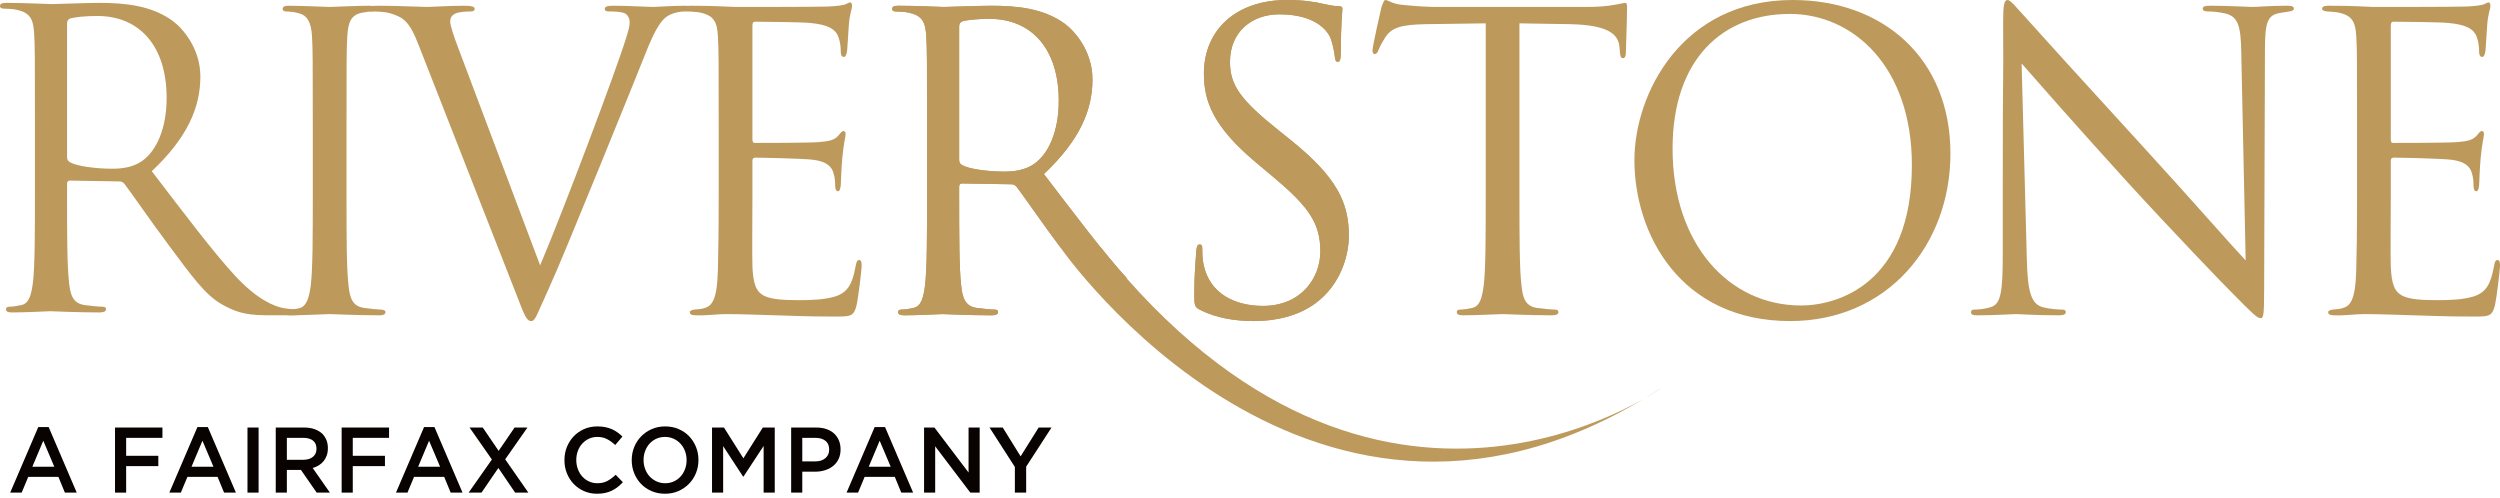
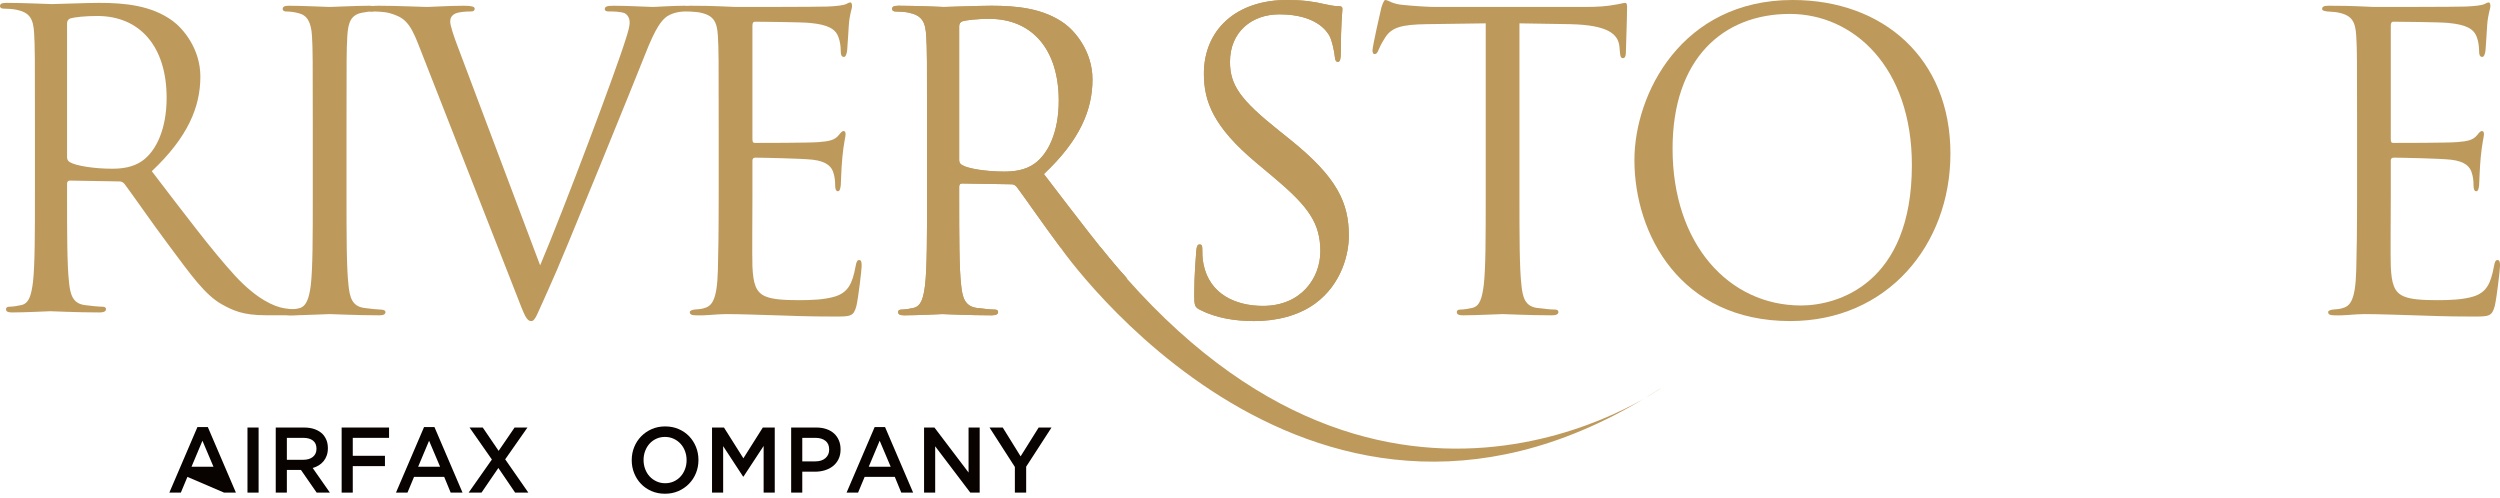
<svg xmlns="http://www.w3.org/2000/svg" width="246px" height="49px" viewBox="0 0 246 49" version="1.1">
  <title>Group 14</title>
  <g id="Page-1" stroke="none" stroke-width="1" fill="none" fill-rule="evenodd">
    <g id="Homepage---PW" transform="translate(-824, -6233)">
      <g id="Group-14" transform="translate(824, 6233)">
        <path d="M176.394,0 C185.285,0 191.922,5.722 191.922,15.111 C191.922,24.137 185.68,31.592 176.158,31.592 C165.331,31.592 160.827,23.009 160.827,15.756 C160.827,9.228 165.49,0 176.394,0 Z M176.118,1.37 C169.52,1.37 164.581,5.802 164.581,14.627 C164.581,24.016 170.112,30.06 177.225,30.06 C180.781,30.06 188.129,27.965 188.129,16.24 C188.129,6.568 182.36,1.37 176.118,1.37 Z" id="Combined-Shape" fill="#BD995C" />
        <path d="M30.778,12.25 C30.778,5.964 30.778,4.835 30.7,3.546 C30.62,2.176 30.225,1.492 29.356,1.29 C28.921,1.169 28.407,1.129 28.131,1.129 C27.973,1.129 27.815,1.048 27.815,0.887 C27.815,0.645 28.013,0.565 28.447,0.565 C29.751,0.565 32.24,0.685 32.438,0.685 C32.635,0.685 35.124,0.565 36.309,0.565 C36.744,0.565 36.942,0.645 36.942,0.887 C36.942,1.048 36.784,1.129 36.626,1.129 C36.349,1.129 36.112,1.169 35.638,1.249 C34.571,1.451 34.256,2.136 34.176,3.546 C34.097,4.835 34.097,5.964 34.097,12.25 L34.097,19.341 C34.097,23.21 34.097,26.393 34.295,28.086 C34.413,29.254 34.65,30.141 35.835,30.302 C36.389,30.383 37.219,30.463 37.456,30.463 C37.811,30.463 37.93,30.584 37.93,30.705 C37.93,30.907 37.772,31.027 37.337,31.027 C35.164,31.027 32.635,30.907 32.438,30.907 C32.24,30.907 29.751,31.027 28.566,31.027 C28.131,31.027 27.934,30.947 27.934,30.705 C27.934,30.584 28.013,30.463 28.368,30.463 C28.605,30.463 29.04,30.423 29.395,30.342 C30.186,30.181 30.423,29.254 30.58,28.086 C30.778,26.393 30.778,23.21 30.778,19.341 L30.778,12.25 Z" id="Fill-1" fill="#BD995C" />
        <path d="M41.178,4.393 C40.309,2.136 39.716,1.693 38.334,1.29 C37.74,1.129 36.79,1.129 36.553,1.129 C36.316,1.129 36.238,1.007 36.238,0.847 C36.238,0.605 36.632,0.565 37.265,0.565 C39.161,0.565 41.573,0.685 42.047,0.685 C42.443,0.685 44.142,0.565 45.643,0.565 C46.354,0.565 46.71,0.645 46.71,0.847 C46.71,1.048 46.591,1.129 46.315,1.129 C45.88,1.129 45.169,1.169 44.813,1.331 C44.379,1.531 44.3,1.854 44.3,2.136 C44.3,2.5 44.655,3.587 45.09,4.715 L53.15,26.111 C55.442,20.712 60.736,6.649 61.605,3.748 C61.803,3.144 61.961,2.579 61.961,2.217 C61.961,1.895 61.842,1.492 61.447,1.29 C60.973,1.129 60.381,1.129 59.946,1.129 C59.709,1.129 59.511,1.088 59.511,0.887 C59.511,0.645 59.748,0.565 60.381,0.565 C61.961,0.565 63.778,0.685 64.253,0.685 C64.49,0.685 66.189,0.565 67.334,0.565 C67.769,0.565 68.006,0.645 68.006,0.847 C68.006,1.048 67.848,1.129 67.532,1.129 C67.255,1.129 66.386,1.129 65.635,1.612 C65.121,1.975 64.529,2.66 63.462,5.4 C63.027,6.529 61.052,11.364 59.037,16.32 C56.627,22.203 54.849,26.555 53.94,28.529 C52.834,30.947 52.676,31.592 52.281,31.592 C51.807,31.592 51.609,31.027 50.859,29.093 L41.178,4.393 Z" id="Fill-3" fill="#BD995C" />
        <path d="M70.72,12.25 C70.72,5.964 70.72,4.835 70.641,3.546 C70.562,2.176 70.246,1.531 68.942,1.249 C68.666,1.169 68.152,1.169 67.796,1.129 C67.52,1.089 67.282,1.048 67.282,0.887 C67.282,0.645 67.48,0.565 67.915,0.565 C68.824,0.565 69.89,0.565 72.379,0.685 C72.656,0.685 80.518,0.685 81.427,0.645 C82.297,0.605 83.008,0.525 83.245,0.403 C83.482,0.283 83.561,0.242 83.679,0.242 C83.798,0.242 83.838,0.403 83.838,0.605 C83.838,0.887 83.6,1.371 83.522,2.499 C83.482,3.103 83.442,3.868 83.363,4.916 C83.324,5.32 83.206,5.601 83.048,5.601 C82.811,5.601 82.732,5.4 82.732,5.077 C82.732,4.554 82.652,4.07 82.534,3.748 C82.257,2.821 81.427,2.418 79.689,2.257 C79.017,2.176 74.711,2.136 74.276,2.136 C74.118,2.136 74.039,2.257 74.039,2.539 L74.039,13.66 C74.039,13.943 74.078,14.063 74.276,14.063 C74.79,14.063 79.649,14.063 80.558,13.983 C81.625,13.902 82.139,13.781 82.534,13.298 C82.732,13.056 82.85,12.894 83.008,12.894 C83.126,12.894 83.206,12.975 83.206,13.217 C83.206,13.459 83.008,14.143 82.889,15.474 C82.771,16.723 82.771,17.65 82.732,18.214 C82.691,18.616 82.613,18.818 82.455,18.818 C82.218,18.818 82.178,18.496 82.178,18.173 C82.178,17.811 82.139,17.408 82.02,17.046 C81.862,16.441 81.388,15.877 79.966,15.715 C78.899,15.594 74.987,15.514 74.315,15.514 C74.118,15.514 74.039,15.635 74.039,15.796 L74.039,19.341 C74.039,20.711 73.999,25.386 74.039,26.232 C74.118,27.884 74.355,28.771 75.343,29.173 C76.015,29.456 77.081,29.537 78.622,29.537 C79.807,29.537 81.112,29.496 82.178,29.173 C83.442,28.771 83.877,27.924 84.193,26.192 C84.272,25.749 84.351,25.587 84.549,25.587 C84.786,25.587 84.786,25.91 84.786,26.192 C84.786,26.514 84.47,29.254 84.272,30.1 C83.996,31.148 83.679,31.148 82.139,31.148 C79.215,31.148 77.911,31.068 76.37,31.027 C74.79,30.987 72.973,30.907 71.431,30.907 C70.483,30.907 69.534,31.068 68.507,31.027 C68.073,31.027 67.876,30.947 67.876,30.705 C67.876,30.584 68.073,30.503 68.31,30.463 C68.705,30.423 68.942,30.423 69.219,30.342 C70.048,30.141 70.562,29.577 70.641,26.555 C70.68,24.983 70.72,22.928 70.72,19.341 L70.72,12.25 Z" id="Fill-5" fill="#BD995C" />
        <path d="M94.382,15.756 C94.382,15.957 94.462,16.119 94.659,16.239 C95.252,16.602 97.069,16.884 98.807,16.884 C99.756,16.884 100.862,16.763 101.771,16.119 C103.154,15.151 104.181,12.975 104.181,9.913 C104.181,4.876 101.573,1.854 97.345,1.854 C96.16,1.854 95.093,1.975 94.699,2.096 C94.501,2.176 94.382,2.338 94.382,2.579 L94.382,15.756 Z M104.339,24.339 C102.68,22.122 100.822,19.422 100.033,18.375 C99.874,18.214 99.756,18.133 99.519,18.133 L94.659,18.052 C94.462,18.052 94.382,18.173 94.382,18.375 L94.382,19.341 C94.382,23.21 94.382,26.393 94.58,28.086 C94.699,29.255 94.936,30.141 96.121,30.302 C96.674,30.383 97.543,30.463 97.899,30.463 C98.136,30.463 98.214,30.584 98.214,30.705 C98.214,30.906 98.017,31.027 97.583,31.027 C95.41,31.027 92.92,30.906 92.723,30.906 C92.683,30.906 90.194,31.027 89.009,31.027 C88.574,31.027 88.376,30.947 88.376,30.705 C88.376,30.584 88.456,30.463 88.693,30.463 C89.048,30.463 89.522,30.383 89.878,30.302 C90.668,30.141 90.866,29.255 91.024,28.086 C91.221,26.393 91.221,23.21 91.221,19.341 L91.221,12.25 C91.221,5.964 91.221,4.836 91.142,3.546 C91.063,2.176 90.747,1.532 89.444,1.249 C89.127,1.169 88.456,1.129 88.1,1.129 C87.942,1.129 87.784,1.048 87.784,0.887 C87.784,0.645 87.982,0.565 88.416,0.565 C90.194,0.565 92.683,0.686 92.881,0.686 C93.315,0.686 96.318,0.565 97.543,0.565 C100.033,0.565 102.68,0.806 104.774,2.338 C105.762,3.062 107.5,5.037 107.5,7.818 C107.5,10.799 106.275,13.782 102.719,17.126 C105.959,21.356 108.646,24.943 110.937,27.442 L104.339,24.339 Z" id="Fill-7" fill="#BD995C" />
        <path d="M94.382,15.756 C94.382,15.957 94.462,16.119 94.659,16.239 C95.252,16.602 97.069,16.884 98.807,16.884 C99.756,16.884 100.862,16.763 101.771,16.119 C103.154,15.151 104.181,12.975 104.181,9.913 C104.181,4.876 101.573,1.854 97.345,1.854 C96.16,1.854 95.093,1.975 94.699,2.096 C94.501,2.176 94.382,2.338 94.382,2.579 L94.382,15.756 Z M104.339,24.339 C102.68,22.122 100.822,19.422 100.033,18.375 C99.874,18.214 99.756,18.133 99.519,18.133 L94.659,18.052 C94.462,18.052 94.382,18.173 94.382,18.375 L94.382,19.341 C94.382,23.21 94.382,26.393 94.58,28.086 C94.699,29.255 94.936,30.141 96.121,30.302 C96.674,30.383 97.543,30.463 97.899,30.463 C98.136,30.463 98.214,30.584 98.214,30.705 C98.214,30.906 98.017,31.027 97.583,31.027 C95.41,31.027 92.92,30.906 92.723,30.906 C92.683,30.906 90.194,31.027 89.009,31.027 C88.574,31.027 88.376,30.947 88.376,30.705 C88.376,30.584 88.456,30.463 88.693,30.463 C89.048,30.463 89.522,30.383 89.878,30.302 C90.668,30.141 90.866,29.255 91.024,28.086 C91.221,26.393 91.221,23.21 91.221,19.341 L91.221,12.25 C91.221,5.964 91.221,4.836 91.142,3.546 C91.063,2.176 90.747,1.532 89.444,1.249 C89.127,1.169 88.456,1.129 88.1,1.129 C87.942,1.129 87.784,1.048 87.784,0.887 C87.784,0.645 87.982,0.565 88.416,0.565 C90.194,0.565 92.683,0.686 92.881,0.686 C93.315,0.686 96.318,0.565 97.543,0.565 C100.033,0.565 102.68,0.806 104.774,2.338 C105.762,3.062 107.5,5.037 107.5,7.818 C107.5,10.799 106.275,13.782 102.719,17.126 C105.959,21.356 108.646,24.943 110.937,27.442 L104.339,24.339 Z" id="Fill-9" fill="#BD995C" />
        <path d="M118.106,30.503 C117.553,30.221 117.513,30.06 117.513,28.972 C117.513,26.958 117.672,25.345 117.711,24.701 C117.75,24.257 117.829,24.056 118.027,24.056 C118.264,24.056 118.304,24.177 118.304,24.5 C118.304,24.862 118.304,25.426 118.422,25.991 C119.014,28.972 121.622,30.101 124.27,30.101 C128.063,30.101 129.92,27.32 129.92,24.741 C129.92,21.961 128.774,20.349 125.376,17.488 L123.598,15.998 C119.41,12.492 118.462,9.993 118.462,7.254 C118.462,2.942 121.622,0 126.64,0 C128.182,0 129.327,0.162 130.315,0.403 C131.065,0.565 131.382,0.605 131.698,0.605 C132.013,0.605 132.093,0.685 132.093,0.887 C132.093,1.089 131.935,2.418 131.935,5.158 C131.935,5.803 131.856,6.085 131.658,6.085 C131.421,6.085 131.382,5.883 131.342,5.561 C131.303,5.077 131.065,3.99 130.828,3.546 C130.592,3.104 129.525,1.411 125.89,1.411 C123.164,1.411 121.03,3.144 121.03,6.085 C121.03,8.382 122.057,9.832 125.85,12.854 L126.956,13.741 C131.619,17.488 132.725,19.987 132.725,23.21 C132.725,24.862 132.093,27.925 129.367,29.899 C127.668,31.108 125.534,31.592 123.401,31.592 C121.544,31.592 119.726,31.309 118.106,30.503" id="Fill-13" fill="#BD995C" />
        <path d="M149.514,19.342 C149.514,23.21 149.514,26.393 149.712,28.086 C149.831,29.255 150.068,30.141 151.253,30.302 C151.806,30.382 152.675,30.463 153.031,30.463 C153.268,30.463 153.347,30.584 153.347,30.705 C153.347,30.906 153.149,31.027 152.715,31.027 C150.542,31.027 148.053,30.906 147.855,30.906 C147.657,30.906 145.168,31.027 143.983,31.027 C143.548,31.027 143.35,30.947 143.35,30.705 C143.35,30.584 143.43,30.463 143.667,30.463 C144.022,30.463 144.496,30.382 144.852,30.302 C145.643,30.141 145.84,29.255 145.998,28.086 C146.195,26.393 146.195,23.21 146.195,19.342 L146.195,2.297 C144.259,2.338 142.284,2.338 140.348,2.378 C137.898,2.418 136.95,2.7 136.318,3.668 C135.883,4.352 135.765,4.634 135.646,4.917 C135.528,5.239 135.409,5.319 135.251,5.319 C135.132,5.319 135.054,5.199 135.054,4.957 C135.054,4.553 135.844,1.089 135.923,0.765 C136.002,0.524 136.16,0 136.318,0 C136.594,0 136.99,0.403 138.056,0.484 C139.202,0.605 140.704,0.685 141.177,0.685 L155.994,0.685 C157.258,0.685 158.167,0.605 158.8,0.484 C159.392,0.403 159.748,0.283 159.906,0.283 C160.103,0.283 160.103,0.524 160.103,0.765 C160.103,1.975 159.985,4.755 159.985,5.199 C159.985,5.561 159.866,5.722 159.708,5.722 C159.511,5.722 159.431,5.601 159.392,5.037 C159.392,4.876 159.353,4.755 159.353,4.594 C159.234,3.385 158.286,2.458 154.493,2.378 C152.834,2.338 151.174,2.338 149.514,2.297 L149.514,19.342 Z" id="Fill-16" fill="#BD995C" />
        <path d="M118.108,30.504 C117.555,30.222 117.516,30.06 117.516,28.972 C117.516,26.958 117.674,25.346 117.714,24.701 C117.753,24.258 117.831,24.057 118.029,24.057 C118.266,24.057 118.306,24.177 118.306,24.5 C118.306,24.862 118.306,25.427 118.425,25.991 C119.017,28.972 121.625,30.101 124.272,30.101 C128.065,30.101 129.923,27.321 129.923,24.742 C129.923,21.962 128.777,20.35 125.379,17.488 L123.6,15.997 C119.412,12.491 118.464,9.993 118.464,7.253 C118.464,2.941 121.625,0 126.643,0 C128.184,0 129.33,0.162 130.317,0.403 C131.068,0.564 131.385,0.605 131.7,0.605 C132.016,0.605 132.095,0.685 132.095,0.887 C132.095,1.089 131.937,2.418 131.937,5.158 C131.937,5.802 131.859,6.085 131.661,6.085 C131.424,6.085 131.385,5.883 131.345,5.561 C131.305,5.077 131.068,3.989 130.831,3.546 C130.594,3.103 129.527,1.41 125.892,1.41 C123.166,1.41 121.032,3.143 121.032,6.085 C121.032,8.381 122.06,9.832 125.853,12.854 L126.958,13.741 C131.622,17.488 132.728,19.987 132.728,23.211 C132.728,24.862 132.095,27.925 129.369,29.9 C127.67,31.108 125.537,31.592 123.403,31.592 C121.546,31.592 119.728,31.309 118.108,30.504" id="Fill-19" fill="#BD995C" />
-         <path d="M197.07,19.141 C197.07,4.594 197.15,9.833 197.11,2.015 C197.11,0.444 197.228,2.22826202e-13 197.544,2.22826202e-13 C197.86,2.22826202e-13 198.533,0.887 198.927,1.29 C199.52,1.975 205.407,8.462 211.493,15.111 C215.404,19.382 219.71,24.299 220.974,25.628 L220.54,5.159 C220.5,2.539 220.224,1.652 218.999,1.33 C218.288,1.169 217.655,1.128 217.3,1.128 C216.866,1.128 216.747,1.007 216.747,0.846 C216.747,0.605 217.063,0.564 217.538,0.564 C219.315,0.564 221.212,0.685 221.647,0.685 C222.081,0.685 223.385,0.564 225.005,0.564 C225.44,0.564 225.716,0.605 225.716,0.846 C225.716,1.007 225.558,1.088 225.281,1.128 C224.966,1.169 224.729,1.209 224.254,1.29 C223.148,1.532 222.871,2.136 222.871,4.916 L222.793,28.449 C222.793,31.108 222.713,31.31 222.437,31.31 C222.121,31.31 221.647,30.866 219.552,28.731 C219.118,28.328 213.429,22.404 209.24,17.811 C204.656,12.774 200.191,7.696 198.927,6.247 L199.441,25.547 C199.52,28.852 199.915,29.9 200.982,30.222 C201.733,30.423 202.602,30.464 202.958,30.464 C203.156,30.464 203.274,30.544 203.274,30.705 C203.274,30.947 203.036,31.027 202.563,31.027 C200.31,31.027 198.729,30.907 198.375,30.907 C198.018,30.907 196.359,31.027 194.581,31.027 C194.186,31.027 193.948,30.987 193.948,30.705 C193.948,30.544 194.068,30.464 194.265,30.464 C194.581,30.464 195.292,30.423 195.884,30.222 C196.873,29.939 197.07,28.771 197.07,25.104 L197.07,19.141 Z" id="Fill-25" fill="#BD995C" />
        <path d="M231.935,12.25 C231.935,5.964 231.935,4.835 231.855,3.546 C231.777,2.176 231.461,1.532 230.157,1.25 C229.88,1.169 229.367,1.169 229.01,1.128 C228.734,1.089 228.497,1.048 228.497,0.887 C228.497,0.644 228.695,0.564 229.13,0.564 C230.038,0.564 231.105,0.564 233.594,0.685 C233.871,0.685 241.733,0.685 242.642,0.644 C243.512,0.605 244.223,0.524 244.46,0.403 C244.697,0.282 244.776,0.242 244.895,0.242 C245.013,0.242 245.053,0.403 245.053,0.605 C245.053,0.887 244.815,1.371 244.736,2.498 C244.697,3.103 244.657,3.868 244.578,4.916 C244.538,5.32 244.421,5.601 244.262,5.601 C244.025,5.601 243.946,5.4 243.946,5.077 C243.946,4.554 243.866,4.07 243.748,3.748 C243.472,2.821 242.642,2.418 240.904,2.257 C240.232,2.176 235.925,2.136 235.491,2.136 C235.333,2.136 235.253,2.257 235.253,2.539 L235.253,13.661 C235.253,13.943 235.293,14.063 235.491,14.063 C236.004,14.063 240.864,14.063 241.773,13.983 C242.84,13.902 243.353,13.781 243.748,13.298 C243.946,13.056 244.064,12.895 244.223,12.895 C244.341,12.895 244.421,12.975 244.421,13.217 C244.421,13.459 244.223,14.143 244.104,15.474 C243.986,16.723 243.986,17.649 243.946,18.214 C243.906,18.617 243.827,18.819 243.67,18.819 C243.432,18.819 243.393,18.496 243.393,18.173 C243.393,17.811 243.353,17.408 243.235,17.045 C243.077,16.441 242.603,15.877 241.18,15.715 C240.114,15.594 236.202,15.513 235.531,15.513 C235.333,15.513 235.253,15.635 235.253,15.796 L235.253,19.341 C235.253,20.712 235.214,25.386 235.253,26.232 C235.333,27.885 235.57,28.771 236.558,29.173 C237.229,29.456 238.296,29.537 239.837,29.537 C241.023,29.537 242.326,29.496 243.393,29.173 C244.657,28.771 245.092,27.925 245.408,26.192 C245.487,25.749 245.566,25.588 245.763,25.588 C246,25.588 246,25.91 246,26.192 C246,26.514 245.685,29.254 245.487,30.1 C245.21,31.148 244.895,31.148 243.353,31.148 C240.43,31.148 239.126,31.068 237.584,31.028 C236.004,30.987 234.187,30.907 232.646,30.907 C231.697,30.907 230.749,31.068 229.722,31.028 C229.288,31.028 229.09,30.947 229.09,30.705 C229.09,30.584 229.288,30.504 229.524,30.464 C229.919,30.423 230.157,30.423 230.433,30.342 C231.263,30.141 231.777,29.577 231.855,26.555 C231.895,24.983 231.935,22.929 231.935,19.341 L231.935,12.25 Z" id="Fill-28" fill="#BD995C" />
        <path d="M6.598,15.473 C6.598,15.675 6.677,15.837 6.875,15.957 C7.467,16.32 9.285,16.602 11.023,16.602 C11.971,16.602 13.078,16.481 13.987,15.837 C15.369,14.869 16.396,12.693 16.396,9.631 C16.396,4.594 13.789,1.572 9.561,1.572 C8.376,1.572 7.309,1.693 6.914,1.814 C6.716,1.894 6.598,2.056 6.598,2.297 L6.598,15.473 Z M3.437,11.968 C3.437,5.682 3.437,4.554 3.358,3.265 C3.279,1.894 2.963,1.25 1.659,0.967 C1.343,0.887 0.671,0.847 0.315,0.847 C0.158,0.847 6.60027588e-14,0.766 6.60027588e-14,0.605 C6.60027588e-14,0.363 0.197,0.283 0.632,0.283 C2.409,0.283 4.899,0.404 5.096,0.404 C5.531,0.404 8.534,0.283 9.759,0.283 C12.248,0.283 14.895,0.524 16.989,2.056 C17.977,2.78 19.716,4.755 19.716,7.535 C19.716,10.517 18.49,13.5 14.935,16.844 C18.175,21.074 20.861,24.661 23.153,27.16 C25.287,29.455 26.986,30.173 27.974,30.334 C28.724,30.456 29.277,30.456 29.514,30.456 C29.712,30.456 29.87,30.576 29.87,30.697 C29.87,30.939 29.633,31.019 28.922,31.019 L26.116,31.019 C23.904,31.019 22.916,30.543 21.888,29.979 C20.189,29.053 18.807,27.079 16.554,24.057 C14.895,21.84 13.038,19.14 12.248,18.093 C12.09,17.932 11.971,17.851 11.734,17.851 L6.875,17.77 C6.677,17.77 6.598,17.891 6.598,18.093 L6.598,19.059 C6.598,22.928 6.598,26.111 6.795,27.804 C6.914,28.972 7.151,29.859 8.336,30.02 C8.889,30.101 9.759,30.181 10.114,30.181 C10.351,30.181 10.43,30.301 10.43,30.423 C10.43,30.624 10.233,30.745 9.798,30.745 C7.625,30.745 5.136,30.624 4.939,30.624 C4.899,30.624 2.409,30.745 1.224,30.745 C0.79,30.745 0.592,30.665 0.592,30.423 C0.592,30.301 0.671,30.181 0.908,30.181 C1.264,30.181 1.738,30.101 2.094,30.02 C2.884,29.859 3.081,28.972 3.24,27.804 C3.437,26.111 3.437,22.928 3.437,19.059 L3.437,11.968 Z" id="Fill-31" fill="#BD995C" />
        <path d="M104.339,24.339 C104.339,24.339 129.296,60.482 163.517,38.135 C163.517,38.135 135.515,58.468 108.3,24.339" id="Fill-11" fill="#BD995C" />
-         <path d="M5.344,45.929 L4.259,43.368 L3.182,45.929 L5.344,45.929 Z M3.766,42.023 L4.788,42.023 L7.551,48.473 L6.385,48.473 L5.748,46.926 L2.779,46.926 L2.133,48.473 L1.003,48.473 L3.766,42.023 Z" id="Fill-33" fill="#080200" />
-         <polygon id="Fill-35" fill="#080200" points="11.318 42.069 15.983 42.069 15.983 43.085 12.413 43.085 12.413 44.85 15.579 44.85 15.579 45.866 12.413 45.866 12.413 48.473 11.318 48.473" />
-         <path d="M21.006,45.929 L19.921,43.368 L18.844,45.929 L21.006,45.929 Z M19.427,42.023 L20.45,42.023 L23.213,48.473 L22.047,48.473 L21.41,46.926 L18.441,46.926 L17.795,48.473 L16.664,48.473 L19.427,42.023 Z" id="Fill-37" fill="#080200" />
+         <path d="M21.006,45.929 L19.921,43.368 L18.844,45.929 L21.006,45.929 Z M19.427,42.023 L20.45,42.023 L23.213,48.473 L22.047,48.473 L18.441,46.926 L17.795,48.473 L16.664,48.473 L19.427,42.023 Z" id="Fill-37" fill="#080200" />
        <polygon id="Fill-39" fill="#080200" points="24.352 48.473 25.446 48.473 25.446 42.069 24.352 42.069" />
        <path d="M29.847,45.243 C30.243,45.243 30.557,45.147 30.791,44.955 C31.025,44.761 31.142,44.499 31.142,44.168 L31.142,44.15 C31.142,43.801 31.028,43.536 30.8,43.355 C30.572,43.175 30.251,43.084 29.837,43.084 L28.227,43.084 L28.227,45.243 L29.847,45.243 Z M27.133,42.07 L29.932,42.07 C30.326,42.07 30.676,42.126 30.981,42.238 C31.286,42.351 31.54,42.508 31.743,42.71 C31.911,42.887 32.039,43.091 32.13,43.323 C32.219,43.554 32.263,43.811 32.263,44.09 L32.263,44.109 C32.263,44.372 32.226,44.608 32.151,44.819 C32.076,45.028 31.974,45.215 31.842,45.376 C31.711,45.537 31.554,45.675 31.371,45.788 C31.189,45.901 30.987,45.988 30.766,46.048 L32.461,48.473 L31.16,48.473 L29.613,46.24 L29.595,46.24 L28.227,46.24 L28.227,48.473 L27.133,48.473 L27.133,42.07 Z" id="Fill-41" fill="#080200" />
        <polygon id="Fill-42" fill="#080200" points="33.618 42.069 38.283 42.069 38.283 43.085 34.712 43.085 34.712 44.85 37.879 44.85 37.879 45.866 34.712 45.866 34.712 48.473 33.618 48.473" />
        <path d="M43.306,45.929 L42.221,43.368 L41.144,45.929 L43.306,45.929 Z M41.727,42.023 L42.75,42.023 L45.513,48.473 L44.347,48.473 L43.709,46.926 L40.741,46.926 L40.095,48.473 L38.964,48.473 L41.727,42.023 Z" id="Fill-43" fill="#080200" />
        <polygon id="Fill-44" fill="#080200" points="48.401 45.216 46.204 42.07 47.504 42.07 49.065 44.365 50.635 42.07 51.9 42.07 49.711 45.198 51.989 48.473 50.689 48.473 49.038 46.048 47.379 48.473 46.114 48.473" />
-         <path d="M58.744,48.583 C58.283,48.583 57.858,48.497 57.47,48.326 C57.081,48.156 56.744,47.922 56.458,47.626 C56.172,47.331 55.948,46.982 55.785,46.58 C55.622,46.176 55.541,45.747 55.541,45.289 L55.541,45.271 C55.541,44.813 55.621,44.385 55.781,43.985 C55.94,43.587 56.165,43.235 56.453,42.934 C56.742,42.632 57.084,42.394 57.478,42.221 C57.873,42.046 58.31,41.959 58.789,41.959 C59.076,41.959 59.337,41.984 59.573,42.033 C59.81,42.082 60.026,42.149 60.224,42.238 C60.421,42.327 60.603,42.432 60.771,42.554 C60.938,42.676 61.097,42.81 61.246,42.957 L60.537,43.789 C60.286,43.551 60.02,43.359 59.739,43.212 C59.458,43.067 59.138,42.993 58.78,42.993 C58.48,42.993 58.204,43.052 57.949,43.172 C57.695,43.29 57.476,43.452 57.29,43.656 C57.105,43.861 56.961,44.1 56.86,44.375 C56.758,44.649 56.707,44.942 56.707,45.252 L56.707,45.271 C56.707,45.582 56.758,45.876 56.86,46.154 C56.961,46.431 57.105,46.674 57.29,46.882 C57.476,47.089 57.695,47.251 57.949,47.371 C58.204,47.489 58.48,47.549 58.78,47.549 C59.162,47.549 59.491,47.474 59.766,47.325 C60.041,47.176 60.313,46.972 60.582,46.717 L61.291,47.449 C61.129,47.625 60.96,47.782 60.784,47.919 C60.608,48.056 60.418,48.175 60.215,48.276 C60.012,48.377 59.789,48.453 59.546,48.505 C59.304,48.557 59.036,48.583 58.744,48.583" id="Fill-45" fill="#080200" />
        <path d="M65.453,47.549 C65.762,47.549 66.047,47.489 66.306,47.371 C66.565,47.251 66.787,47.09 66.971,46.885 C67.156,46.682 67.301,46.442 67.404,46.167 C67.509,45.893 67.561,45.6 67.561,45.289 L67.561,45.271 C67.561,44.96 67.509,44.666 67.404,44.388 C67.301,44.11 67.155,43.87 66.967,43.666 C66.78,43.461 66.555,43.298 66.293,43.176 C66.03,43.054 65.745,42.993 65.435,42.993 C65.126,42.993 64.841,43.052 64.582,43.172 C64.323,43.29 64.101,43.452 63.917,43.656 C63.732,43.86 63.588,44.1 63.484,44.375 C63.379,44.649 63.327,44.942 63.327,45.252 L63.327,45.271 C63.327,45.582 63.379,45.876 63.484,46.154 C63.588,46.431 63.734,46.672 63.921,46.877 C64.108,47.081 64.334,47.244 64.596,47.366 C64.858,47.488 65.144,47.549 65.453,47.549 M65.435,48.583 C64.951,48.583 64.508,48.496 64.107,48.322 C63.707,48.148 63.363,47.912 63.076,47.613 C62.789,47.315 62.565,46.964 62.404,46.565 C62.242,46.166 62.162,45.74 62.162,45.289 L62.162,45.271 C62.162,44.82 62.242,44.394 62.404,43.995 C62.565,43.595 62.792,43.244 63.085,42.943 C63.378,42.641 63.725,42.402 64.126,42.225 C64.526,42.047 64.969,41.959 65.453,41.959 C65.937,41.959 66.38,42.046 66.781,42.221 C67.181,42.394 67.525,42.63 67.812,42.929 C68.099,43.228 68.324,43.577 68.485,43.976 C68.647,44.377 68.727,44.801 68.727,45.252 L68.727,45.271 C68.727,45.722 68.647,46.147 68.485,46.548 C68.324,46.947 68.096,47.297 67.803,47.599 C67.51,47.901 67.164,48.14 66.762,48.318 C66.362,48.494 65.919,48.583 65.435,48.583" id="Fill-46" fill="#080200" />
        <polygon id="Fill-47" fill="#080200" points="70.063 42.069 71.239 42.069 73.149 45.097 75.06 42.069 76.235 42.069 76.235 48.473 75.141 48.473 75.141 43.88 73.158 46.899 73.122 46.899 71.158 43.899 71.158 48.473 70.063 48.473" />
        <path d="M80.231,45.399 C80.651,45.399 80.983,45.292 81.226,45.078 C81.469,44.863 81.59,44.588 81.59,44.251 L81.59,44.233 C81.59,43.853 81.467,43.566 81.221,43.374 C80.975,43.181 80.645,43.084 80.231,43.084 L78.944,43.084 L78.944,45.399 L80.231,45.399 Z M77.85,42.069 L80.325,42.069 C80.69,42.069 81.021,42.119 81.317,42.221 C81.613,42.321 81.864,42.466 82.07,42.655 C82.276,42.844 82.435,43.07 82.545,43.331 C82.656,43.593 82.712,43.887 82.712,44.21 L82.712,44.228 C82.712,44.588 82.646,44.903 82.513,45.175 C82.381,45.446 82.202,45.673 81.974,45.856 C81.747,46.039 81.479,46.178 81.174,46.273 C80.868,46.367 80.542,46.415 80.194,46.415 L78.944,46.415 L78.944,48.473 L77.85,48.473 L77.85,42.069 Z" id="Fill-48" fill="#080200" />
        <path d="M87.645,45.929 L86.56,43.368 L85.483,45.929 L87.645,45.929 Z M86.066,42.023 L87.089,42.023 L89.852,48.473 L88.685,48.473 L88.049,46.926 L85.08,46.926 L84.434,48.473 L83.303,48.473 L86.066,42.023 Z" id="Fill-49" fill="#080200" />
        <polygon id="Fill-50" fill="#080200" points="90.928 42.069 91.949 42.069 95.306 46.497 95.306 42.069 96.4 42.069 96.4 48.473 95.478 48.473 92.022 43.917 92.022 48.473 90.928 48.473" />
        <polygon id="Fill-51" fill="#080200" points="99.863 45.948 97.369 42.069 98.67 42.069 100.428 44.905 102.203 42.069 103.469 42.069 100.975 45.92 100.975 48.473 99.863 48.473" />
      </g>
    </g>
  </g>
</svg>